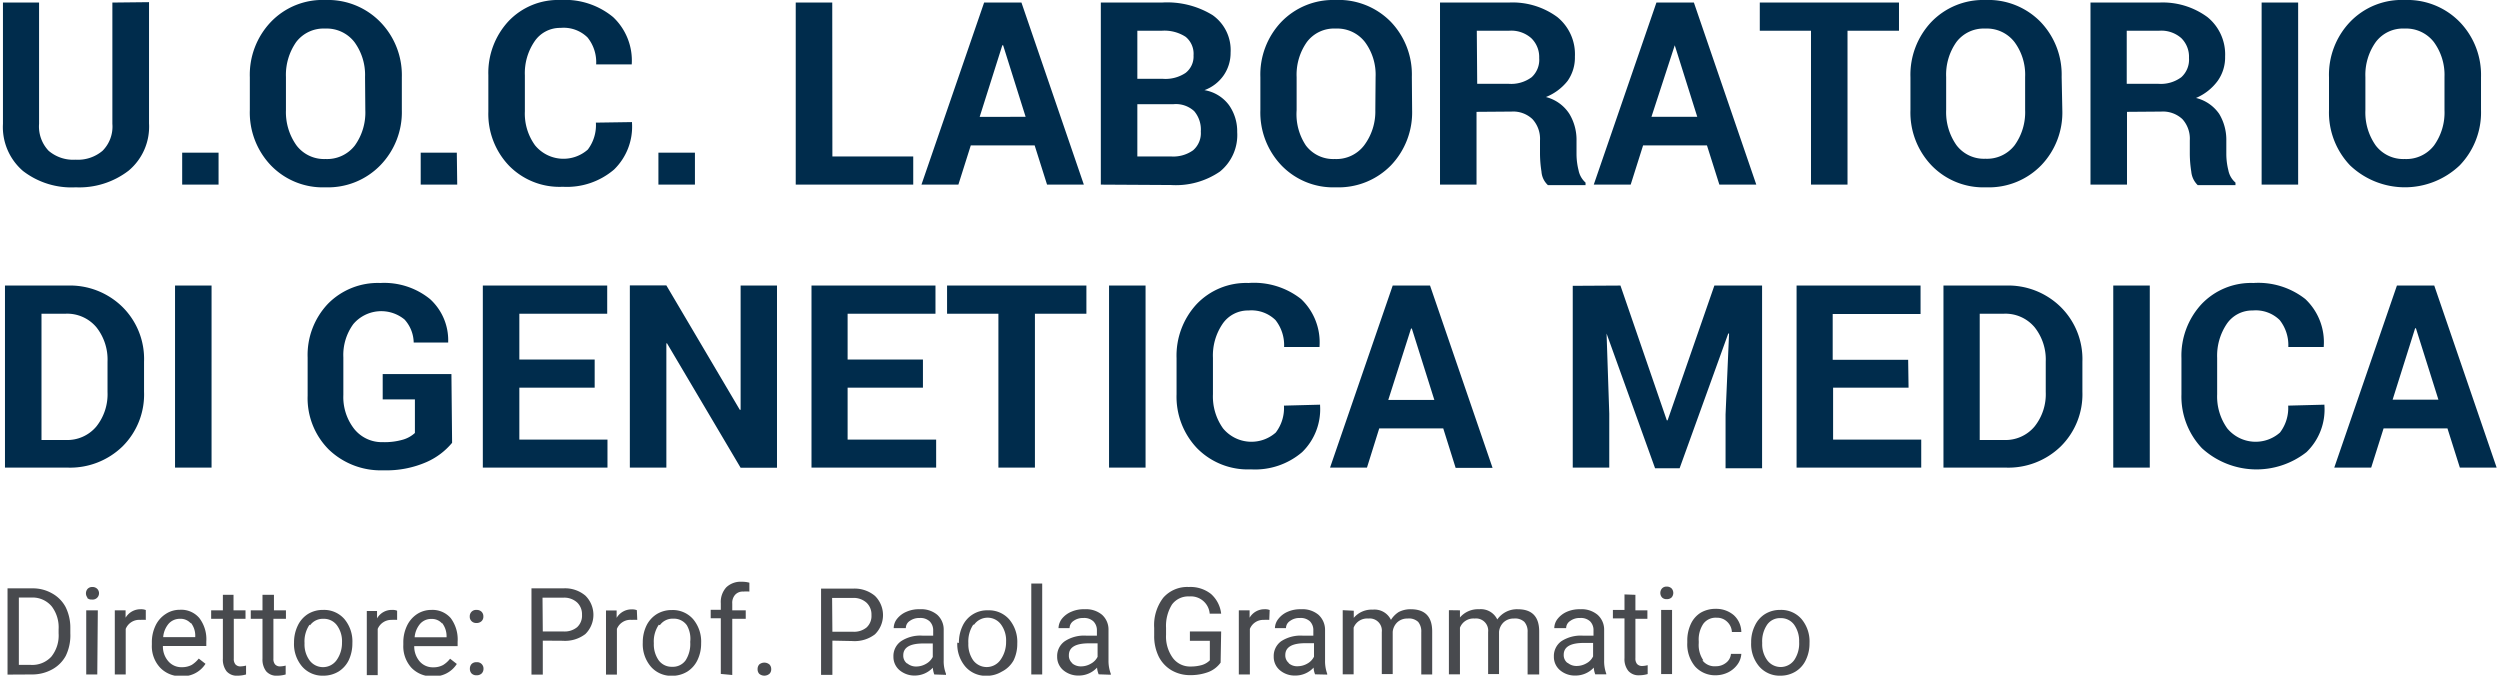
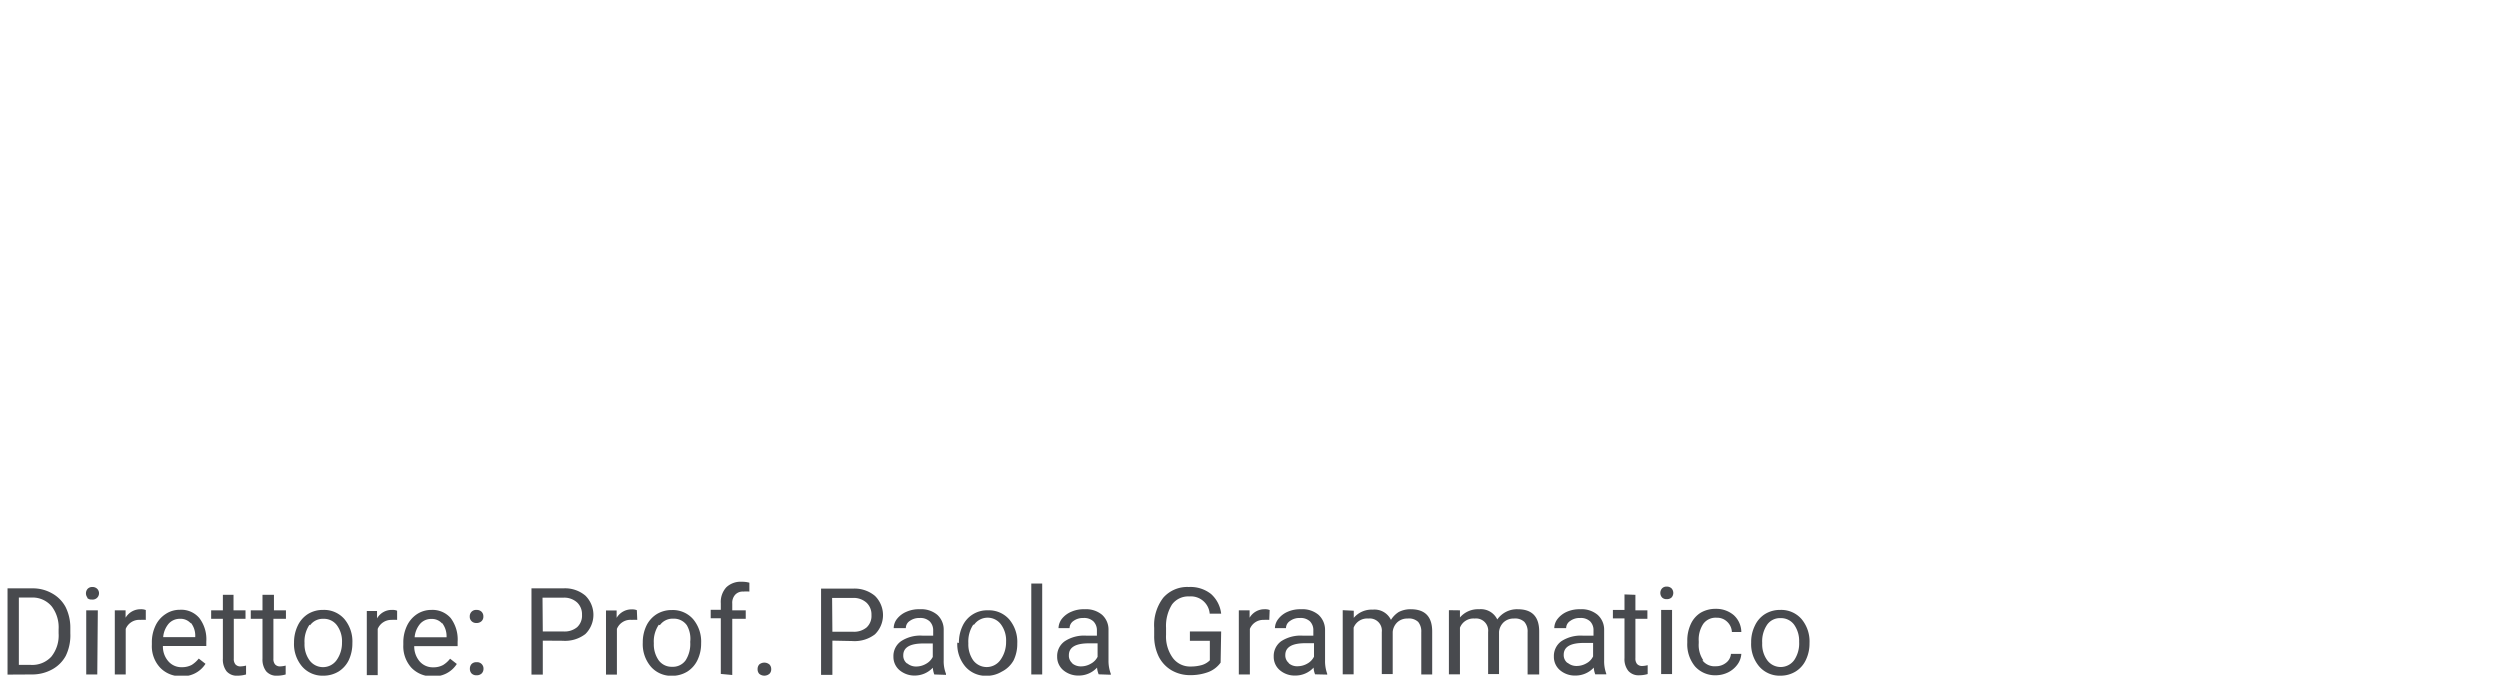
<svg xmlns="http://www.w3.org/2000/svg" viewBox="0 0 185.08 50.14" width="185" height="50">
  <defs>
    <style>.cls-1{fill:#002c4c;}.cls-2{fill:#484a4e;}</style>
  </defs>
  <g id="Livello_2" data-name="Livello 2">
    <g id="Livello_1-2" data-name="Livello 1">
-       <path class="cls-1" d="M179,24.36h.06l1.67,5.3h-3.4Zm3.32,10.34h2.73l-4.63-13.51h-2.77L173,34.7h2.74l.92-2.91h4.74Zm-12.74-4.6a3,3,0,0,1-.61,2,2.73,2.73,0,0,1-3.91-.31,4.07,4.07,0,0,1-.75-2.53v-2.7a4.24,4.24,0,0,1,.71-2.52,2.28,2.28,0,0,1,1.93-1,2.54,2.54,0,0,1,2,.71,3,3,0,0,1,.64,2h2.63l0-.05a4.4,4.4,0,0,0-1.37-3.51A5.64,5.64,0,0,0,167,21a5.07,5.07,0,0,0-3.86,1.58,5.63,5.63,0,0,0-1.48,4v2.68a5.58,5.58,0,0,0,1.52,4,6,6,0,0,0,7.76.29,4.4,4.4,0,0,0,1.33-3.46l0-.06Zm-10.27-8.91h-2.71V34.7h2.71Zm-10.83,2.09a2.83,2.83,0,0,1,2.28,1,3.85,3.85,0,0,1,.83,2.55v2.26a3.84,3.84,0,0,1-.83,2.56,2.81,2.81,0,0,1-2.28,1h-1.79V23.28Zm.14,11.42a5.58,5.58,0,0,0,4.08-1.57,5.44,5.44,0,0,0,1.61-4.06V26.84a5.44,5.44,0,0,0-1.61-4.06,5.56,5.56,0,0,0-4.08-1.59H144V34.7Zm-7.24-8h-5.6v-3.4h6.52V21.19H133.1V34.7h9.25V32.62h-6.54V28.77h5.6Zm-24.89-5.49V34.7h2.71v-4L119,24.75H119l3.6,10h1.82l3.61-10h.06l-.26,6v4h2.71V21.19H127l-3.47,10h-.06l-3.44-10Zm-12,3.17h.06l1.67,5.3H102.8Zm3.31,10.34h2.74L105.9,21.19h-2.77L98.48,34.7h2.74l.91-2.91h4.75ZM95.06,30.1a3,3,0,0,1-.61,2,2.73,2.73,0,0,1-3.91-.31,4.07,4.07,0,0,1-.75-2.53v-2.7a4.17,4.17,0,0,1,.71-2.52,2.28,2.28,0,0,1,1.93-1,2.55,2.55,0,0,1,2,.71,3,3,0,0,1,.64,2H97.7l0-.05a4.43,4.43,0,0,0-1.37-3.51A5.64,5.64,0,0,0,92.43,21a5.07,5.07,0,0,0-3.86,1.58,5.63,5.63,0,0,0-1.48,4v2.68a5.54,5.54,0,0,0,1.52,4,5.28,5.28,0,0,0,4,1.57,5.36,5.36,0,0,0,3.8-1.28,4.44,4.44,0,0,0,1.33-3.46l0-.06ZM84.79,21.19H82.08V34.7h2.71Zm-4.39,0H70.06v2.09h3.81V34.7h2.71V23.28H80.4ZM68.27,26.68H62.68v-3.4H69.2V21.19H60V34.7h9.25V32.62H62.68V28.77h5.59ZM57.44,21.19h-2.7v9.22h-.06l-5.45-9.23H46.52V34.7h2.71V25.48h.05l5.46,9.23h2.7ZM43.91,26.68H38.32v-3.4h6.52V21.19H35.61V34.7h9.25V32.62H38.32V28.77h5.59ZM33.28,27.76h-5.1v1.88h2.39v2.49a2.24,2.24,0,0,1-.87.49,4.9,4.9,0,0,1-1.52.19,2.62,2.62,0,0,1-2.13-1,3.84,3.84,0,0,1-.79-2.5V26.52A3.89,3.89,0,0,1,26,24.05a2.72,2.72,0,0,1,3.8-.34,2.61,2.61,0,0,1,.68,1.71h2.56v-.06a4.13,4.13,0,0,0-1.34-3.16A5.39,5.39,0,0,0,28,21a5.19,5.19,0,0,0-3.88,1.54,5.52,5.52,0,0,0-1.51,4v2.82a5.39,5.39,0,0,0,1.57,4,5.56,5.56,0,0,0,4.05,1.54,7.42,7.42,0,0,0,3.22-.62,5.18,5.18,0,0,0,1.88-1.42Zm-17.8-6.57H12.77V34.7h2.71ZM4.65,23.28a2.83,2.83,0,0,1,2.28,1,3.85,3.85,0,0,1,.83,2.55v2.26a3.84,3.84,0,0,1-.83,2.56,2.81,2.81,0,0,1-2.28,1H2.86V23.28ZM4.79,34.7a5.58,5.58,0,0,0,4.08-1.57,5.43,5.43,0,0,0,1.6-4.06V26.84a5.43,5.43,0,0,0-1.6-4.06,5.56,5.56,0,0,0-4.08-1.59H.15V34.7Z" />
-       <path class="cls-1" d="M181.18,8.18a4.19,4.19,0,0,1-.78,2.62,2.6,2.6,0,0,1-2.17,1,2.57,2.57,0,0,1-2.15-1,4.24,4.24,0,0,1-.77-2.62V5.72a4.2,4.2,0,0,1,.77-2.6,2.52,2.52,0,0,1,2.14-1,2.6,2.6,0,0,1,2.17,1,4.12,4.12,0,0,1,.79,2.59Zm2.71-2.45a5.65,5.65,0,0,0-1.58-4.1A5.43,5.43,0,0,0,178.22,0a5.31,5.31,0,0,0-4.05,1.63,5.68,5.68,0,0,0-1.56,4.1V8.16a5.68,5.68,0,0,0,1.56,4.11,5.9,5.9,0,0,0,8.14,0,5.66,5.66,0,0,0,1.58-4.11ZM170.32.19h-2.71V13.7h2.71ZM157.6,2.28H160a2.24,2.24,0,0,1,1.65.55,1.94,1.94,0,0,1,.57,1.47,1.76,1.76,0,0,1-.57,1.43,2.55,2.55,0,0,1-1.7.49H157.6Zm2.57,6a2.11,2.11,0,0,1,1.56.56,2.16,2.16,0,0,1,.55,1.58v1a8.81,8.81,0,0,0,.11,1.32,1.6,1.6,0,0,0,.48,1h2.8v-.19a1.6,1.6,0,0,1-.53-.92,5,5,0,0,1-.15-1.18v-1a3.73,3.73,0,0,0-.53-2,2.93,2.93,0,0,0-1.72-1.18A3.87,3.87,0,0,0,164.35,6a3,3,0,0,0,.55-1.8,3.56,3.56,0,0,0-1.31-2.93A5.6,5.6,0,0,0,160,.19h-5.09V13.7h2.71V8.3Zm-10.11-.12a4.19,4.19,0,0,1-.78,2.62,2.59,2.59,0,0,1-2.17,1,2.55,2.55,0,0,1-2.14-1,4.24,4.24,0,0,1-.77-2.62V5.72a4.2,4.2,0,0,1,.76-2.6,2.54,2.54,0,0,1,2.14-1,2.59,2.59,0,0,1,2.17,1,4.06,4.06,0,0,1,.79,2.59Zm2.71-2.45a5.65,5.65,0,0,0-1.58-4.1A5.42,5.42,0,0,0,147.1,0a5.34,5.34,0,0,0-4,1.63,5.71,5.71,0,0,0-1.55,4.1V8.16a5.68,5.68,0,0,0,1.56,4.11,5.34,5.34,0,0,0,4.05,1.63,5.42,5.42,0,0,0,4.09-1.63,5.65,5.65,0,0,0,1.57-4.11ZM140.7.19H130.37V2.28h3.8V13.7h2.71V2.28h3.82ZM124.06,3.36h0l1.67,5.31h-3.4Zm3.31,10.34h2.74L125.48.19H122.7L118.05,13.7h2.74l.92-2.91h4.74Zm-18-11.42h2.39a2.24,2.24,0,0,1,1.65.55A1.94,1.94,0,0,1,114,4.3a1.75,1.75,0,0,1-.56,1.43,2.55,2.55,0,0,1-1.7.49h-2.34Zm2.58,6a2.07,2.07,0,0,1,1.55.56,2.16,2.16,0,0,1,.56,1.58v1a8.81,8.81,0,0,0,.11,1.32,1.5,1.5,0,0,0,.48,1h2.79v-.19a1.65,1.65,0,0,1-.52-.92,5,5,0,0,1-.15-1.18v-1a3.73,3.73,0,0,0-.53-2A2.93,2.93,0,0,0,114.5,7.2,3.87,3.87,0,0,0,116.11,6a3,3,0,0,0,.54-1.8,3.55,3.55,0,0,0-1.3-2.93A5.6,5.6,0,0,0,111.74.19h-5.1V13.7h2.71V8.3Zm-10.11-.12A4.19,4.19,0,0,1,101,10.8a2.59,2.59,0,0,1-2.17,1,2.54,2.54,0,0,1-2.14-1A4.18,4.18,0,0,1,96,8.18V5.72a4.2,4.2,0,0,1,.76-2.6,2.52,2.52,0,0,1,2.14-1,2.6,2.6,0,0,1,2.17,1,4.06,4.06,0,0,1,.79,2.59Zm2.71-2.45A5.65,5.65,0,0,0,103,1.63,5.42,5.42,0,0,0,98.86,0a5.34,5.34,0,0,0-4,1.63,5.67,5.67,0,0,0-1.55,4.1V8.16a5.68,5.68,0,0,0,1.56,4.11,5.33,5.33,0,0,0,4.05,1.63A5.43,5.43,0,0,0,103,12.27a5.69,5.69,0,0,0,1.57-4.11ZM84.18,2.28H86a2.89,2.89,0,0,1,1.76.45,1.62,1.62,0,0,1,.59,1.38,1.54,1.54,0,0,1-.59,1.3,2.68,2.68,0,0,1-1.67.44H84.18Zm2.7,5.45a2,2,0,0,1,1.52.52,2.11,2.11,0,0,1,.49,1.51,1.68,1.68,0,0,1-.57,1.39,2.52,2.52,0,0,1-1.64.46h-2.5V7.73Zm-.2,6a5.78,5.78,0,0,0,3.63-1,3.49,3.49,0,0,0,1.28-2.93,3.37,3.37,0,0,0-.61-2,2.85,2.85,0,0,0-1.82-1.11A3,3,0,0,0,90.6,5.57a2.93,2.93,0,0,0,.5-1.67,3.17,3.17,0,0,0-1.34-2.78A6.43,6.43,0,0,0,86,.19H81.47V13.7ZM74.16,3.36h.06l1.67,5.31H72.48ZM77.48,13.7h2.73L75.58.19H72.81L68.16,13.7H70.9l.92-2.91h4.74ZM61.54.19H58.83V13.7h8.72V11.61h-6ZM51.35,11.33H48.64V13.7h2.71ZM44,9.1a3,3,0,0,1-.6,2,2.73,2.73,0,0,1-3.91-.31,4,4,0,0,1-.76-2.53V5.59a4.18,4.18,0,0,1,.72-2.52,2.28,2.28,0,0,1,1.93-1,2.52,2.52,0,0,1,2,.71,2.92,2.92,0,0,1,.64,2h2.64l0,0a4.43,4.43,0,0,0-1.38-3.51A5.61,5.61,0,0,0,41.37,0a5.07,5.07,0,0,0-3.86,1.58,5.64,5.64,0,0,0-1.49,4V8.29a5.55,5.55,0,0,0,1.53,4,5.24,5.24,0,0,0,4,1.57,5.38,5.38,0,0,0,3.8-1.28,4.44,4.44,0,0,0,1.33-3.46l0-.06ZM33.68,11.33H31V13.7h2.71ZM26.89,8.18a4.19,4.19,0,0,1-.78,2.62,2.6,2.6,0,0,1-2.17,1,2.57,2.57,0,0,1-2.15-1A4.24,4.24,0,0,1,21,8.18V5.72a4.26,4.26,0,0,1,.76-2.6,2.55,2.55,0,0,1,2.15-1,2.6,2.6,0,0,1,2.17,1,4.12,4.12,0,0,1,.79,2.59ZM29.6,5.73A5.65,5.65,0,0,0,28,1.63,5.43,5.43,0,0,0,23.93,0a5.31,5.31,0,0,0-4.05,1.63,5.68,5.68,0,0,0-1.56,4.1V8.16a5.68,5.68,0,0,0,1.56,4.11,5.35,5.35,0,0,0,4.06,1.63A5.41,5.41,0,0,0,28,12.27,5.66,5.66,0,0,0,29.6,8.16ZM16,11.33h-2.7V13.7H16ZM8.12.19v9a2.54,2.54,0,0,1-.73,2,2.83,2.83,0,0,1-2,.66,2.81,2.81,0,0,1-2-.66,2.62,2.62,0,0,1-.71-2v-9H0v9a4.3,4.3,0,0,0,1.49,3.5A5.89,5.89,0,0,0,5.4,13.9a6,6,0,0,0,3.93-1.24,4.25,4.25,0,0,0,1.51-3.5v-9Z" />
      <path class="cls-2" d="M130.92,46.35a1.16,1.16,0,0,1,1-.48,1.2,1.2,0,0,1,1,.49,2.08,2.08,0,0,1,.37,1.27,2.2,2.2,0,0,1-.37,1.36,1.24,1.24,0,0,1-2,0,2,2,0,0,1-.37-1.27,2.19,2.19,0,0,1,.37-1.37m-1.19,1.33a2.56,2.56,0,0,0,.6,1.78,2,2,0,0,0,1.57.68,2.13,2.13,0,0,0,1.13-.31,2,2,0,0,0,.76-.86,2.8,2.8,0,0,0,.27-1.25v0a2.58,2.58,0,0,0-.6-1.79,2,2,0,0,0-1.57-.67,2.11,2.11,0,0,0-1.12.3,2,2,0,0,0-.76.86,2.72,2.72,0,0,0-.28,1.26ZM126.18,49a2,2,0,0,1-.34-1.27v-.15a2.09,2.09,0,0,1,.34-1.29,1.14,1.14,0,0,1,1-.45,1.06,1.06,0,0,1,.77.3,1.11,1.11,0,0,1,.35.76H129a1.72,1.72,0,0,0-.56-1.25,2,2,0,0,0-1.33-.47,2.16,2.16,0,0,0-1.13.29,1.93,1.93,0,0,0-.73.84,2.89,2.89,0,0,0-.26,1.24v.14a2.58,2.58,0,0,0,.58,1.77,2,2,0,0,0,1.54.65,2.11,2.11,0,0,0,.92-.22,1.9,1.9,0,0,0,.69-.59,1.48,1.48,0,0,0,.28-.78h-.77a.92.92,0,0,1-.36.66,1.19,1.19,0,0,1-.76.26,1.13,1.13,0,0,1-1-.44m-3-4.67a.45.45,0,0,0,.35.13.49.49,0,0,0,.37-.13.51.51,0,0,0,0-.66.5.5,0,0,0-.37-.14.45.45,0,0,0-.35.14.51.51,0,0,0,0,.66m.75.93h-.81v4.76h.81Zm-3.53-1.15v1.15h-.86v.63h.86v2.95a1.39,1.39,0,0,0,.28.94,1,1,0,0,0,.82.33,2.27,2.27,0,0,0,.62-.09v-.66a1.69,1.69,0,0,1-.38.06.5.5,0,0,1-.41-.15.63.63,0,0,1-.12-.43V45.92h.89v-.63h-.89V44.14Zm-4.25,5.07a.73.73,0,0,1-.26-.59c0-.59.5-.88,1.5-.88H118v1a1.14,1.14,0,0,1-.49.51,1.46,1.46,0,0,1-.73.2,1,1,0,0,1-.65-.22m2.85.84V50a2.74,2.74,0,0,1-.16-1V46.75a1.47,1.47,0,0,0-.49-1.13,1.84,1.84,0,0,0-1.28-.41,2.32,2.32,0,0,0-1,.19,1.79,1.79,0,0,0-.68.52,1.13,1.13,0,0,0-.25.69H116a.64.64,0,0,1,.3-.53,1.15,1.15,0,0,1,.73-.22,1,1,0,0,1,.75.25.92.92,0,0,1,.25.68v.38h-.79a2.64,2.64,0,0,0-1.59.41,1.35,1.35,0,0,0-.56,1.15,1.29,1.29,0,0,0,.45,1,1.69,1.69,0,0,0,1.15.4,1.83,1.83,0,0,0,1.36-.59,1.7,1.7,0,0,0,.11.5Zm-11.68-4.76v4.76h.82V46.58a1.07,1.07,0,0,1,1.09-.68.9.9,0,0,1,1,1v3.12h.81V46.89a1.12,1.12,0,0,1,.35-.72,1.08,1.08,0,0,1,.75-.27,1,1,0,0,1,.78.25,1.07,1.07,0,0,1,.24.76v3.14H114V46.86q0-1.65-1.59-1.65a1.78,1.78,0,0,0-1.52.76,1.35,1.35,0,0,0-1.35-.76,1.76,1.76,0,0,0-1.42.61l0-.53Zm-7.88,0v4.76h.81V46.58a1.07,1.07,0,0,1,1.09-.68.9.9,0,0,1,1,1v3.12h.81V46.89a1.12,1.12,0,0,1,.35-.72,1.08,1.08,0,0,1,.75-.27,1,1,0,0,1,.79.25,1.11,1.11,0,0,1,.23.76v3.14h.81V46.86q0-1.65-1.59-1.65a1.87,1.87,0,0,0-.9.21A1.83,1.83,0,0,0,103,46a1.35,1.35,0,0,0-1.35-.76,1.73,1.73,0,0,0-1.41.61l0-.53Zm-4,3.92a.73.73,0,0,1-.26-.59c0-.59.5-.88,1.5-.88h.63v1a1.2,1.2,0,0,1-.49.51,1.46,1.46,0,0,1-.73.2.93.93,0,0,1-.65-.22m2.85.84V50a2.74,2.74,0,0,1-.16-1V46.75a1.51,1.51,0,0,0-.49-1.13,1.85,1.85,0,0,0-1.29-.41,2.3,2.3,0,0,0-1,.19,1.72,1.72,0,0,0-.68.52,1.14,1.14,0,0,0-.26.69h.82a.64.64,0,0,1,.3-.53,1.15,1.15,0,0,1,.73-.22,1,1,0,0,1,.75.25.92.92,0,0,1,.25.68v.38h-.79a2.64,2.64,0,0,0-1.59.41,1.35,1.35,0,0,0-.56,1.15,1.29,1.29,0,0,0,.45,1,1.69,1.69,0,0,0,1.15.4,1.83,1.83,0,0,0,1.36-.59,1.43,1.43,0,0,0,.11.5ZM94,45.27a.84.84,0,0,0-.36-.06,1.27,1.27,0,0,0-1.13.63v-.55h-.8v4.76h.82V46.67A1.07,1.07,0,0,1,93.57,46a2.41,2.41,0,0,1,.4,0ZM90.4,46.86H88.08v.69h1.48V49a1.41,1.41,0,0,1-.59.35,3,3,0,0,1-.83.11,1.59,1.59,0,0,1-1.33-.64,2.7,2.7,0,0,1-.5-1.71v-.53a3,3,0,0,1,.44-1.72,1.5,1.5,0,0,1,1.29-.6,1.4,1.4,0,0,1,1.51,1.28h.85a2.3,2.3,0,0,0-.75-1.46A2.45,2.45,0,0,0,88,43.56a2.36,2.36,0,0,0-1.9.8,3.35,3.35,0,0,0-.67,2.24v.56a3.45,3.45,0,0,0,.34,1.57,2.48,2.48,0,0,0,.93,1,2.7,2.7,0,0,0,1.39.37,3.76,3.76,0,0,0,1.36-.23,2,2,0,0,0,.91-.7ZM79.35,49.21a.72.72,0,0,1-.25-.59c0-.59.5-.88,1.49-.88h.64v1a1.17,1.17,0,0,1-.5.51,1.45,1.45,0,0,1-.72.2,1,1,0,0,1-.66-.22m2.86.84V50a2.72,2.72,0,0,1-.17-1V46.75a1.47,1.47,0,0,0-.48-1.13,1.85,1.85,0,0,0-1.29-.41,2.27,2.27,0,0,0-1,.19,1.75,1.75,0,0,0-.69.52,1.19,1.19,0,0,0-.25.69h.82a.66.66,0,0,1,.29-.53,1.17,1.17,0,0,1,.73-.22,1,1,0,0,1,.75.25.93.93,0,0,1,.26.68v.38h-.79a2.62,2.62,0,0,0-1.59.41,1.34,1.34,0,0,0-.57,1.15,1.29,1.29,0,0,0,.45,1,1.72,1.72,0,0,0,1.16.4,1.83,1.83,0,0,0,1.35-.59,1.64,1.64,0,0,0,.12.5ZM77.12,43.3h-.81v6.75h.81Zm-5.05,3.05a1.23,1.23,0,0,1,2,0,2,2,0,0,1,.37,1.27A2.26,2.26,0,0,1,74,49a1.25,1.25,0,0,1-2,0,2.06,2.06,0,0,1-.36-1.27,2.26,2.26,0,0,1,.36-1.37m-1.18,1.33a2.56,2.56,0,0,0,.6,1.78,2,2,0,0,0,1.56.68,2.16,2.16,0,0,0,1.14-.31A2.05,2.05,0,0,0,75,49a2.8,2.8,0,0,0,.27-1.25v0a2.58,2.58,0,0,0-.6-1.79,2,2,0,0,0-1.57-.67,2,2,0,0,0-1.89,1.16,2.84,2.84,0,0,0-.27,1.26Zm-3.75,1.53a.73.73,0,0,1-.26-.59c0-.59.5-.88,1.5-.88H69v1a1.23,1.23,0,0,1-.5.51,1.46,1.46,0,0,1-.73.2,1,1,0,0,1-.65-.22m2.86.84V50a2.54,2.54,0,0,1-.17-1V46.75a1.47,1.47,0,0,0-.48-1.13,1.85,1.85,0,0,0-1.29-.41,2.27,2.27,0,0,0-1,.19,1.75,1.75,0,0,0-.69.52,1.13,1.13,0,0,0-.25.69H67a.63.63,0,0,1,.29-.53,1.17,1.17,0,0,1,.73-.22,1,1,0,0,1,.75.25.93.93,0,0,1,.26.68v.38h-.79a2.6,2.6,0,0,0-1.59.41,1.34,1.34,0,0,0-.57,1.15,1.29,1.29,0,0,0,.45,1,1.72,1.72,0,0,0,1.16.4A1.83,1.83,0,0,0,69,49.55a2.12,2.12,0,0,0,.11.5Zm-8.45-5.71h1.56a1.42,1.42,0,0,1,1,.36,1.2,1.2,0,0,1,.36.91,1.16,1.16,0,0,1-.36.92,1.46,1.46,0,0,1-1,.32H61.55Zm1.51,3.2a2.47,2.47,0,0,0,1.67-.5,2,2,0,0,0,0-2.85,2.35,2.35,0,0,0-1.64-.54H60.71v6.4h.84V47.54ZM56.12,50a.59.59,0,0,0,.76,0,.45.45,0,0,0,.13-.34.48.48,0,0,0-.13-.35.59.59,0,0,0-.76,0,.51.51,0,0,0-.12.35.49.49,0,0,0,.12.34m-2,.09V45.92h1v-.63h-1v-.5a.89.89,0,0,1,.22-.66.76.76,0,0,1,.61-.23,2.12,2.12,0,0,1,.44,0l0-.66a2.1,2.1,0,0,0-.56-.07,1.55,1.55,0,0,0-1.15.41,1.61,1.61,0,0,0-.41,1.19v.48h-.75v.63h.75v4.13Zm-5.37-3.7a1.16,1.16,0,0,1,1-.48,1.17,1.17,0,0,1,1,.49A2,2,0,0,1,51,47.63,2.26,2.26,0,0,1,50.66,49a1.16,1.16,0,0,1-1,.48,1.19,1.19,0,0,1-1-.48,2.06,2.06,0,0,1-.36-1.27,2.19,2.19,0,0,1,.37-1.37m-1.19,1.33a2.56,2.56,0,0,0,.6,1.78,2,2,0,0,0,1.57.68,2.15,2.15,0,0,0,1.13-.31,2.05,2.05,0,0,0,.76-.86,2.8,2.8,0,0,0,.27-1.25v0a2.58,2.58,0,0,0-.6-1.79,2,2,0,0,0-1.57-.67,2.11,2.11,0,0,0-1.12.3,2.08,2.08,0,0,0-.77.86,2.84,2.84,0,0,0-.27,1.26Zm-.44-2.41a.9.9,0,0,0-.36-.06,1.28,1.28,0,0,0-1.14.63v-.55h-.79v4.76h.81V46.67A1.08,1.08,0,0,1,46.67,46a2.6,2.6,0,0,1,.4,0Zm-7-.93h1.57a1.42,1.42,0,0,1,1,.36,1.2,1.2,0,0,1,.36.91,1.16,1.16,0,0,1-.36.92,1.46,1.46,0,0,1-1,.32H40.06Zm1.51,3.2a2.47,2.47,0,0,0,1.67-.5,2,2,0,0,0,0-2.85,2.33,2.33,0,0,0-1.64-.54H39.22v6.4h.84V47.54Zm-6.78-1.46a.47.47,0,0,0,.37.14.51.51,0,0,0,.38-.14.45.45,0,0,0,.13-.34.48.48,0,0,0-.13-.35.51.51,0,0,0-.38-.14.47.47,0,0,0-.37.14.48.48,0,0,0-.13.35.45.45,0,0,0,.13.34m0,3.88a.49.49,0,0,0,.38.14.52.52,0,0,0,.38-.14.49.49,0,0,0,.13-.34.47.47,0,0,0-.51-.49.49.49,0,0,0-.38.14.51.51,0,0,0-.12.35.49.49,0,0,0,.12.34m-2.19-3.75a1.6,1.6,0,0,1,.34,1v.07H30.55a1.76,1.76,0,0,1,.41-1,1.08,1.08,0,0,1,.83-.36,1,1,0,0,1,.8.34m1.09,3-.5-.39a1.93,1.93,0,0,1-.52.47,1.49,1.49,0,0,1-.73.17,1.29,1.29,0,0,1-1-.43,1.7,1.7,0,0,1-.41-1.14h3.22v-.33a2.65,2.65,0,0,0-.51-1.75,1.79,1.79,0,0,0-1.44-.61,1.93,1.93,0,0,0-1.06.31,2.13,2.13,0,0,0-.75.87,2.84,2.84,0,0,0-.27,1.26v.15a2.37,2.37,0,0,0,.6,1.7,2.11,2.11,0,0,0,1.58.64,2,2,0,0,0,1.79-.92m-4.43-3.95a.84.84,0,0,0-.36-.06,1.25,1.25,0,0,0-1.13.63l0-.55H27v4.76h.81V46.67A1.09,1.09,0,0,1,28.85,46a2.5,2.5,0,0,1,.4,0Zm-6.46,1.08a1.17,1.17,0,0,1,1-.48,1.2,1.2,0,0,1,1,.49,2,2,0,0,1,.37,1.27A2.2,2.2,0,0,1,24.75,49a1.24,1.24,0,0,1-2,0,2,2,0,0,1-.37-1.27,2.19,2.19,0,0,1,.37-1.37M21.6,47.68a2.56,2.56,0,0,0,.6,1.78,2,2,0,0,0,1.57.68,2.16,2.16,0,0,0,1.14-.31,2.05,2.05,0,0,0,.76-.86,2.94,2.94,0,0,0,.26-1.25v0a2.58,2.58,0,0,0-.6-1.79,2,2,0,0,0-1.57-.67,2.11,2.11,0,0,0-1.12.3,2.06,2.06,0,0,0-.76.86,2.85,2.85,0,0,0-.28,1.26Zm-2.34-3.54v1.15h-.87v.63h.87v2.95a1.44,1.44,0,0,0,.27.94,1,1,0,0,0,.83.33,2.27,2.27,0,0,0,.62-.09v-.66a1.69,1.69,0,0,1-.39.06.48.48,0,0,1-.4-.15.63.63,0,0,1-.12-.43V45.92H21v-.63h-.89V44.14Zm-2.94,0v1.15h-.87v.63h.87v2.95a1.44,1.44,0,0,0,.27.94,1,1,0,0,0,.83.33,2.27,2.27,0,0,0,.62-.09v-.66a1.69,1.69,0,0,1-.39.06.48.48,0,0,1-.4-.15.63.63,0,0,1-.12-.43V45.92H18v-.63h-.89V44.14Zm-2.38,2.07a1.53,1.53,0,0,1,.33,1v.07H11.89a1.76,1.76,0,0,1,.41-1,1.1,1.1,0,0,1,.83-.36,1,1,0,0,1,.81.34m1.09,3-.5-.39a2.09,2.09,0,0,1-.52.47,1.51,1.51,0,0,1-.73.17,1.27,1.27,0,0,1-1-.43,1.65,1.65,0,0,1-.41-1.14h3.22v-.33a2.59,2.59,0,0,0-.52-1.75,1.76,1.76,0,0,0-1.44-.61,1.87,1.87,0,0,0-1.05.31,2.08,2.08,0,0,0-.76.87,2.84,2.84,0,0,0-.27,1.26v.15a2.33,2.33,0,0,0,.61,1.7,2.09,2.09,0,0,0,1.57.64,2,2,0,0,0,1.8-.92M10.6,45.27a.92.92,0,0,0-.37-.06,1.28,1.28,0,0,0-1.13.63v-.55H8.3v4.76h.81V46.67A1.08,1.08,0,0,1,10.2,46a2.6,2.6,0,0,1,.4,0Zm-4.36-.91a.45.45,0,0,0,.36.13A.47.47,0,0,0,7,43.7a.49.49,0,0,0-.36-.14.46.46,0,0,0-.36.14.51.51,0,0,0,0,.66m.76.93H6.18v4.76H7Zm-4.83-.95A1.85,1.85,0,0,1,3.62,45a2.57,2.57,0,0,1,.51,1.7V47a2.51,2.51,0,0,1-.54,1.73,1.92,1.92,0,0,1-1.52.61H1.18v-5Zm-.06,5.71a3.07,3.07,0,0,0,1.51-.38,2.51,2.51,0,0,0,1-1A3.48,3.48,0,0,0,5,47v-.41a3.42,3.42,0,0,0-.36-1.56,2.51,2.51,0,0,0-1-1,2.88,2.88,0,0,0-1.48-.37H.34v6.4Z" />
    </g>
  </g>
</svg>